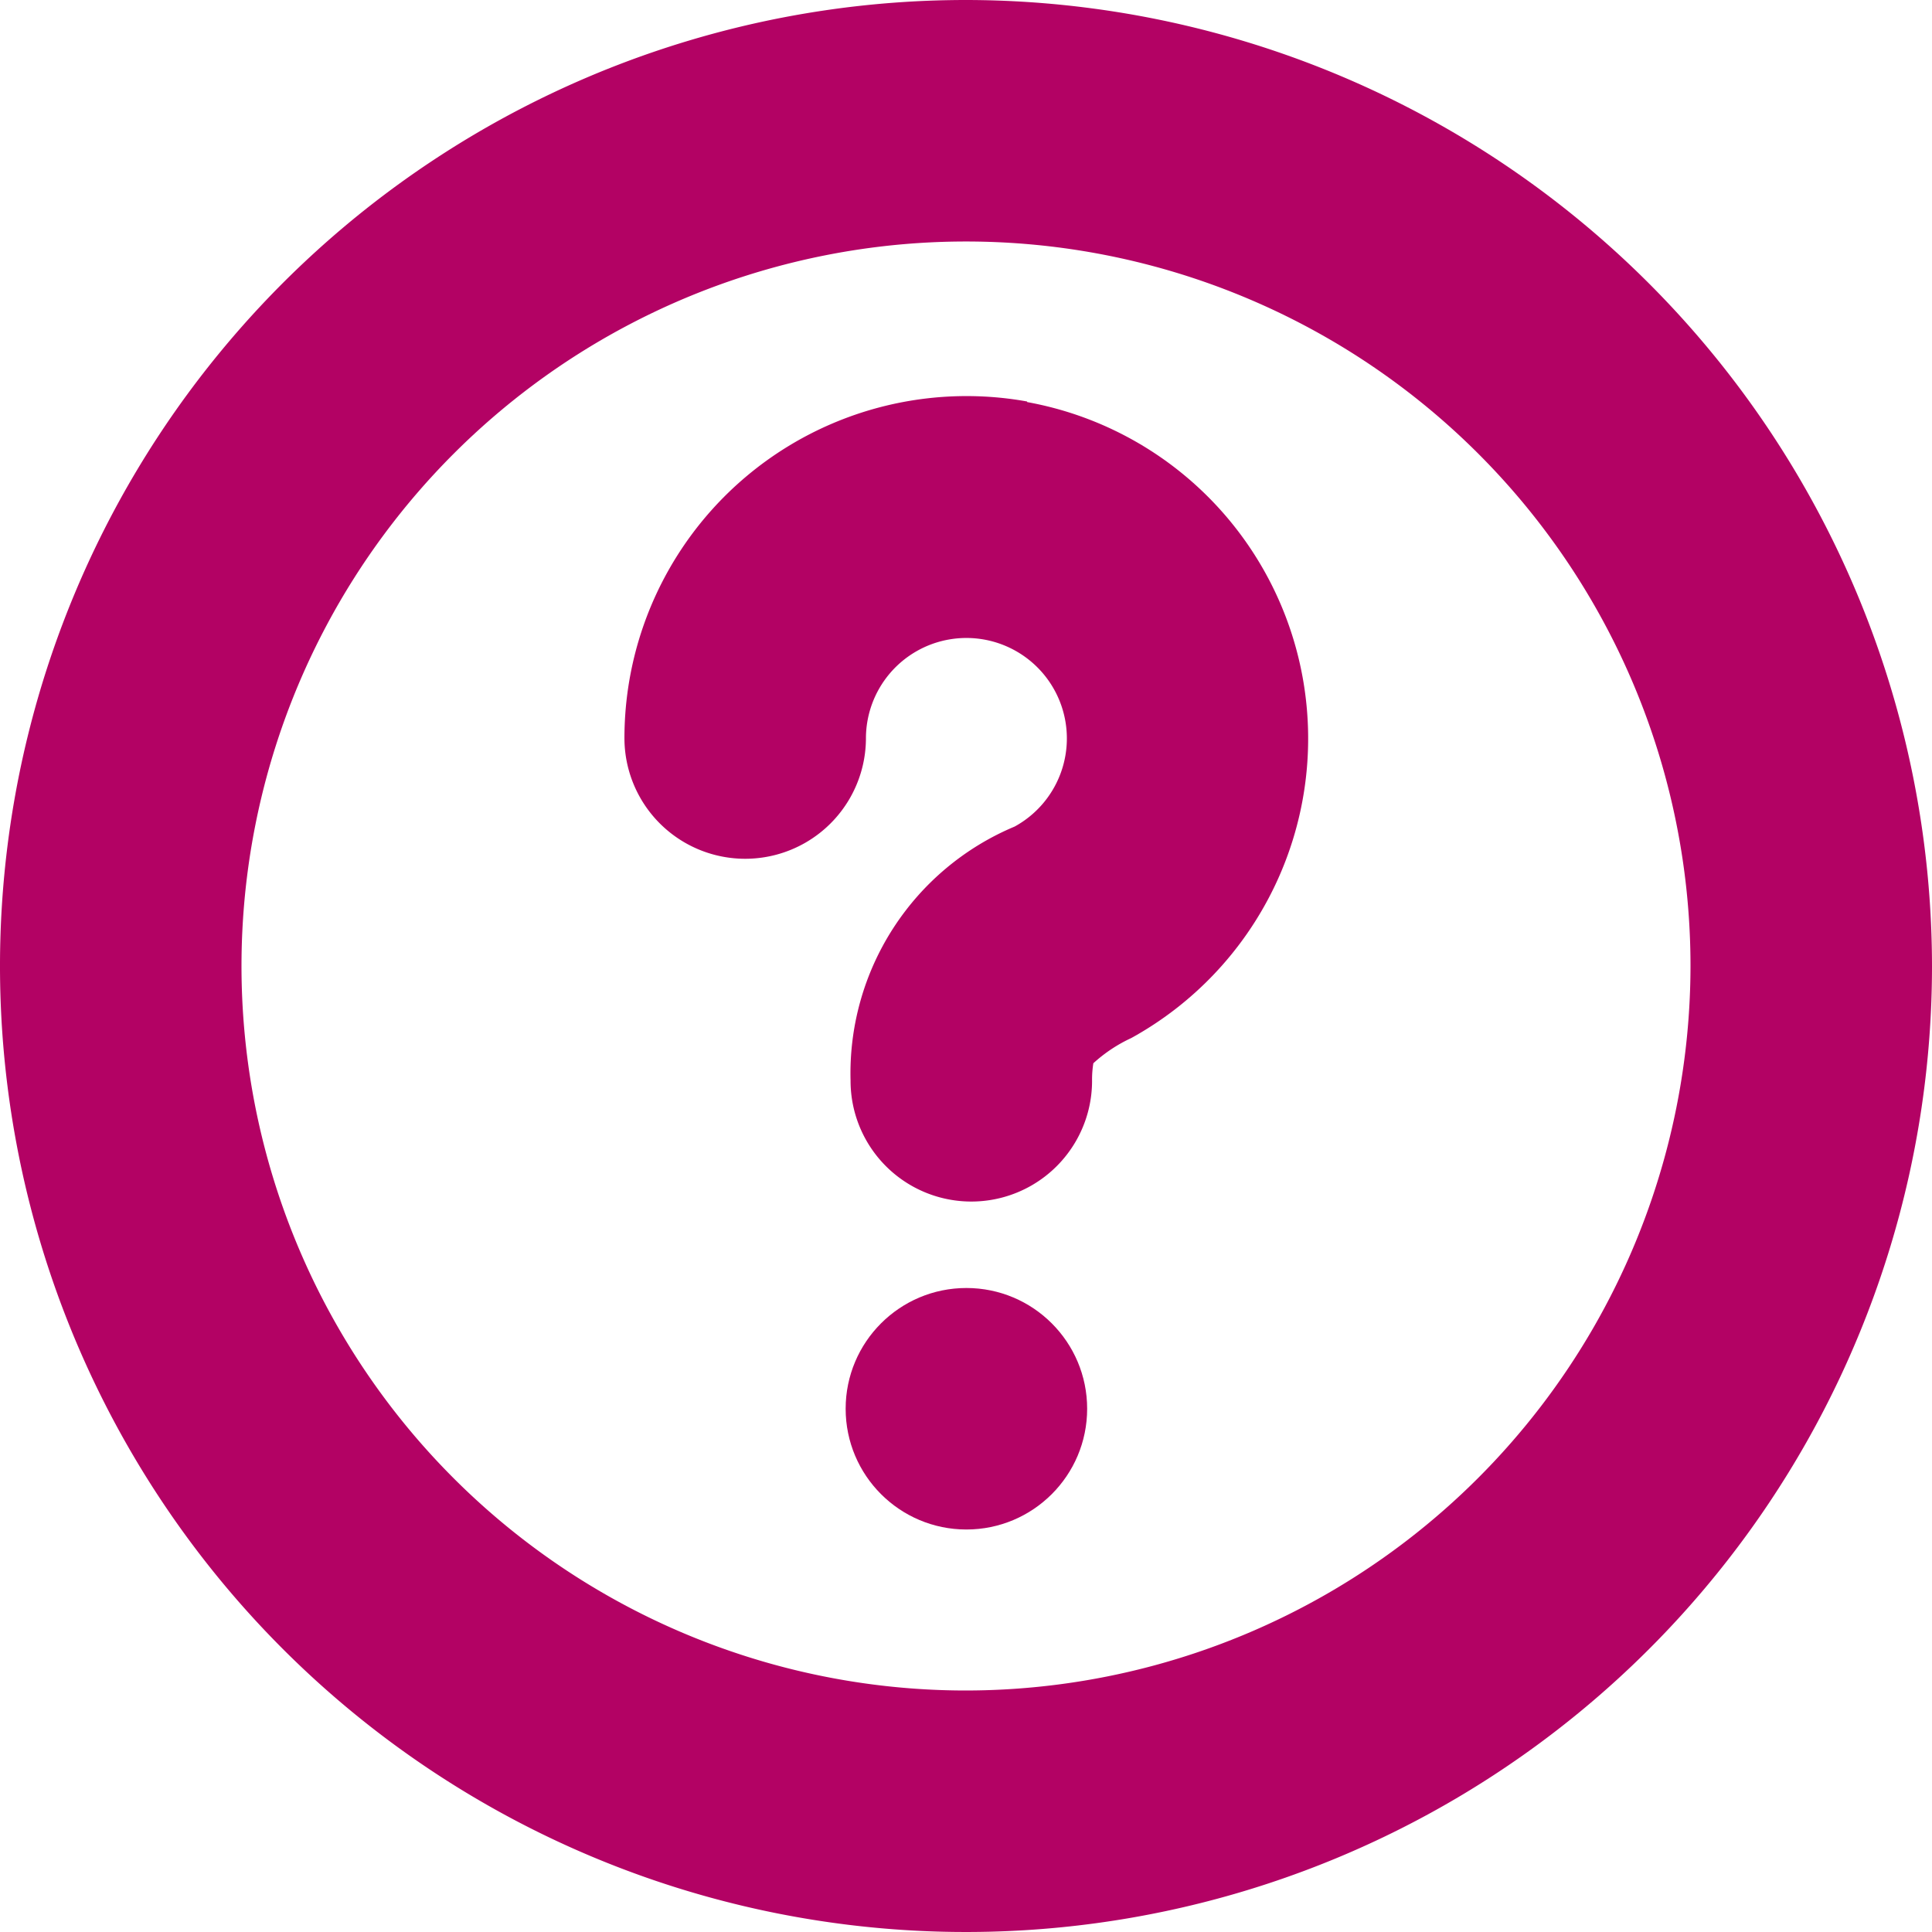
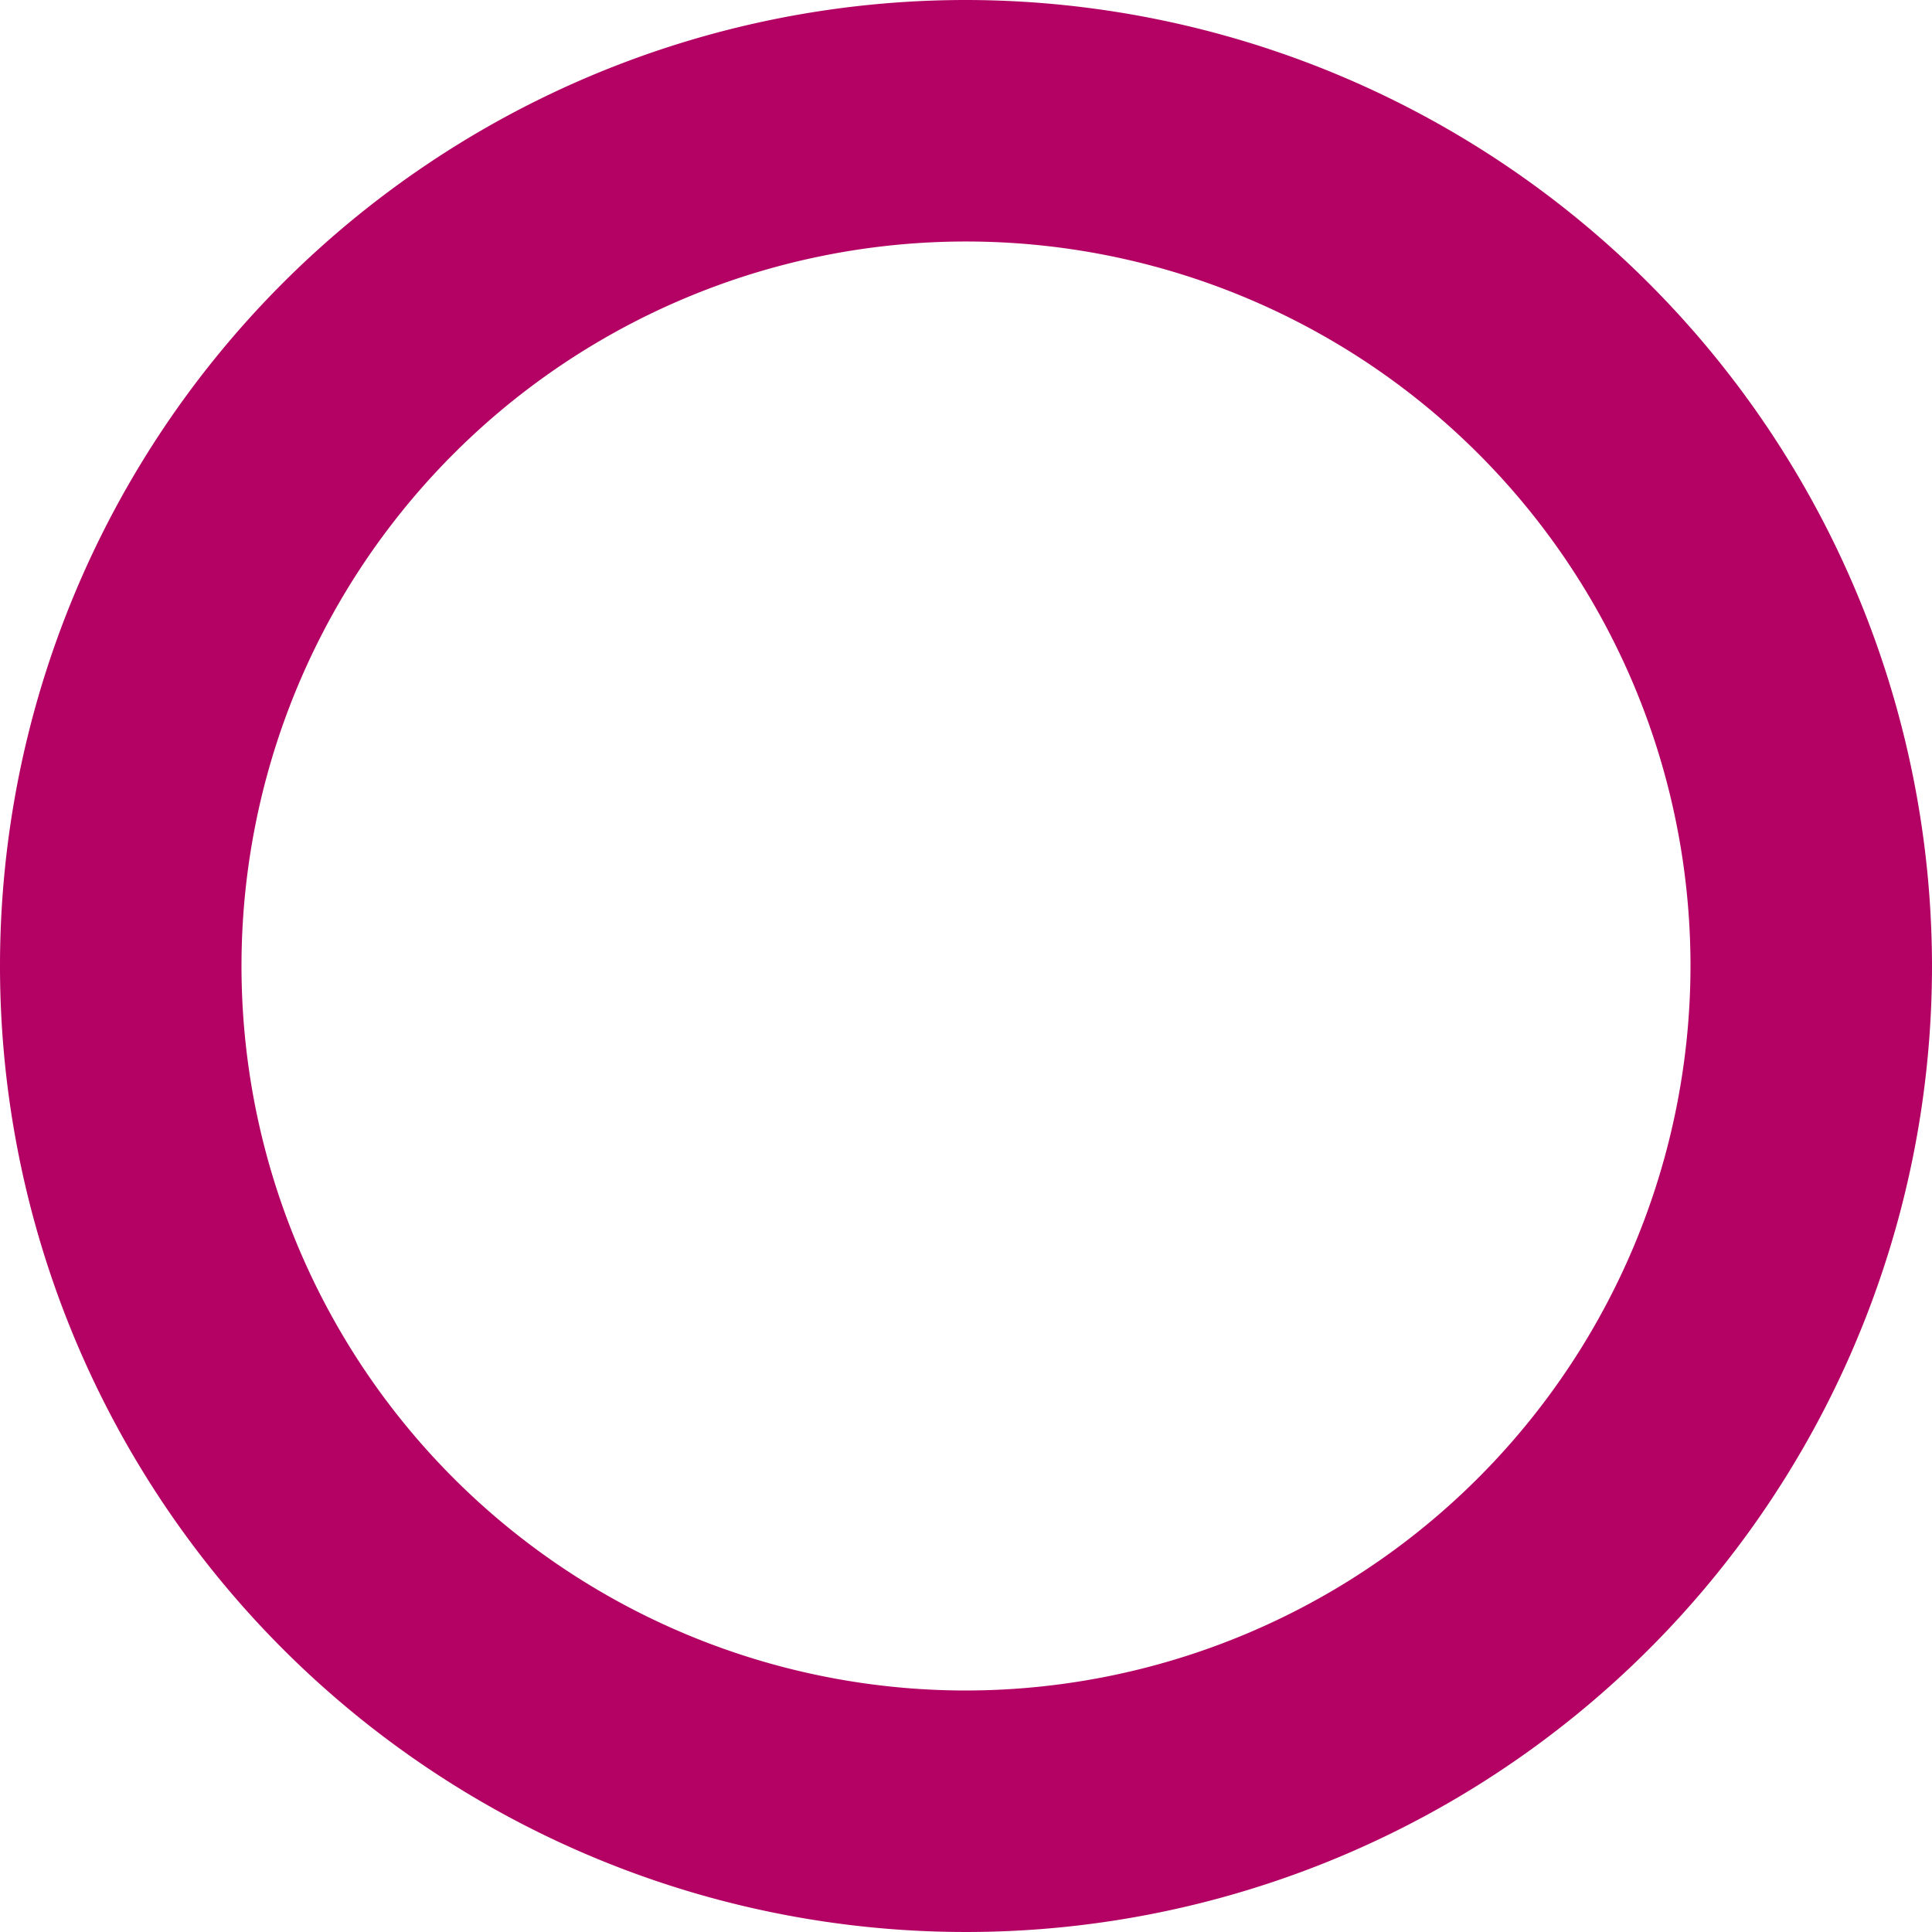
<svg xmlns="http://www.w3.org/2000/svg" version="1.1" width="512" height="512" x="0" y="0" viewBox="0 0 24 24" style="enable-background:new 0 0 512 512" xml:space="preserve" class="">
  <g>
    <path d="M12 0a12 12 0 1 0 12 12A12.013 12.013 0 0 0 12 0Zm0 21a9 9 0 1 1 9-9 9.01 9.01 0 0 1-9 9Z" fill="#b30264" opacity="1" data-original="#000000" class="" />
-     <circle cx="12.005" cy="17.5" r="1.5" fill="#b30264" opacity="1" data-original="#000000" class="" />
-     <path d="M12.757 4.987a4.25 4.25 0 0 0-5 4.181 1.5 1.5 0 0 0 3 0 1.248 1.248 0 1 1 1.847 1.1 3.323 3.323 0 0 0-2.038 3.158 1.5 1.5 0 0 0 3 0 1.274 1.274 0 0 1 .016-.218 1.852 1.852 0 0 1 .471-.313 4.248 4.248 0 0 0-1.292-7.9Z" fill="#b30264" opacity="1" data-original="#000000" class="" />
  </g>
</svg>